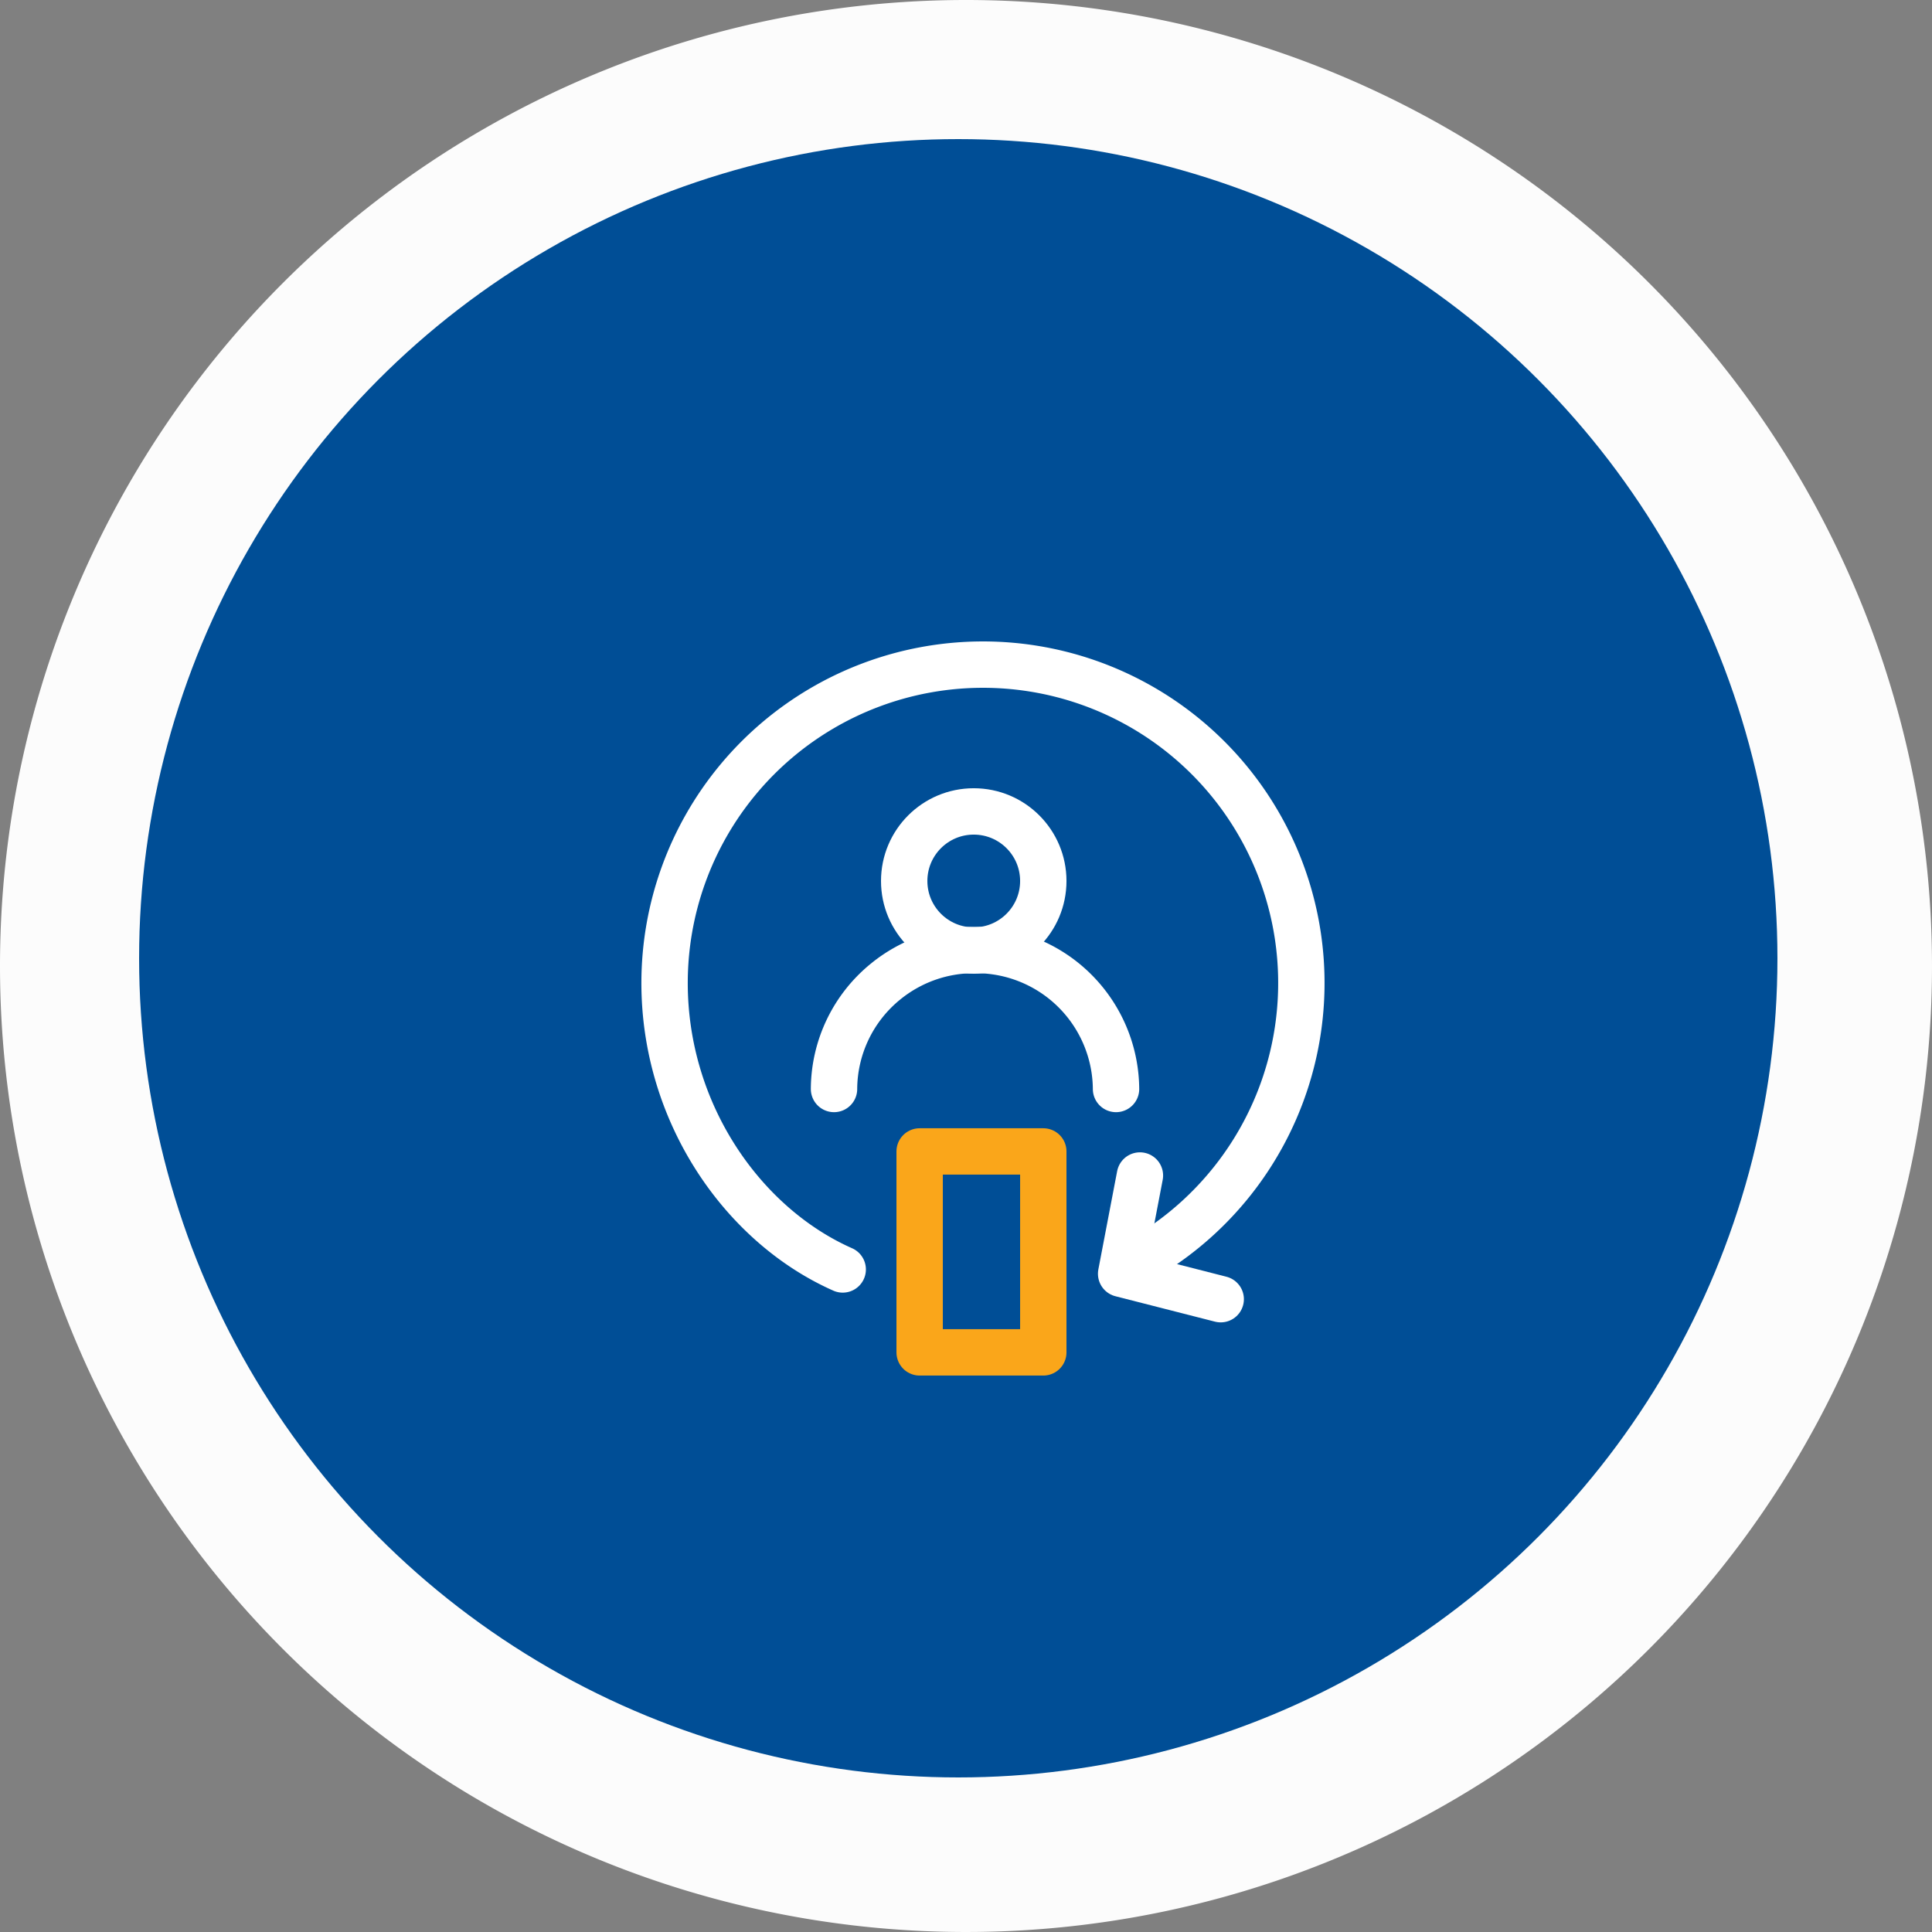
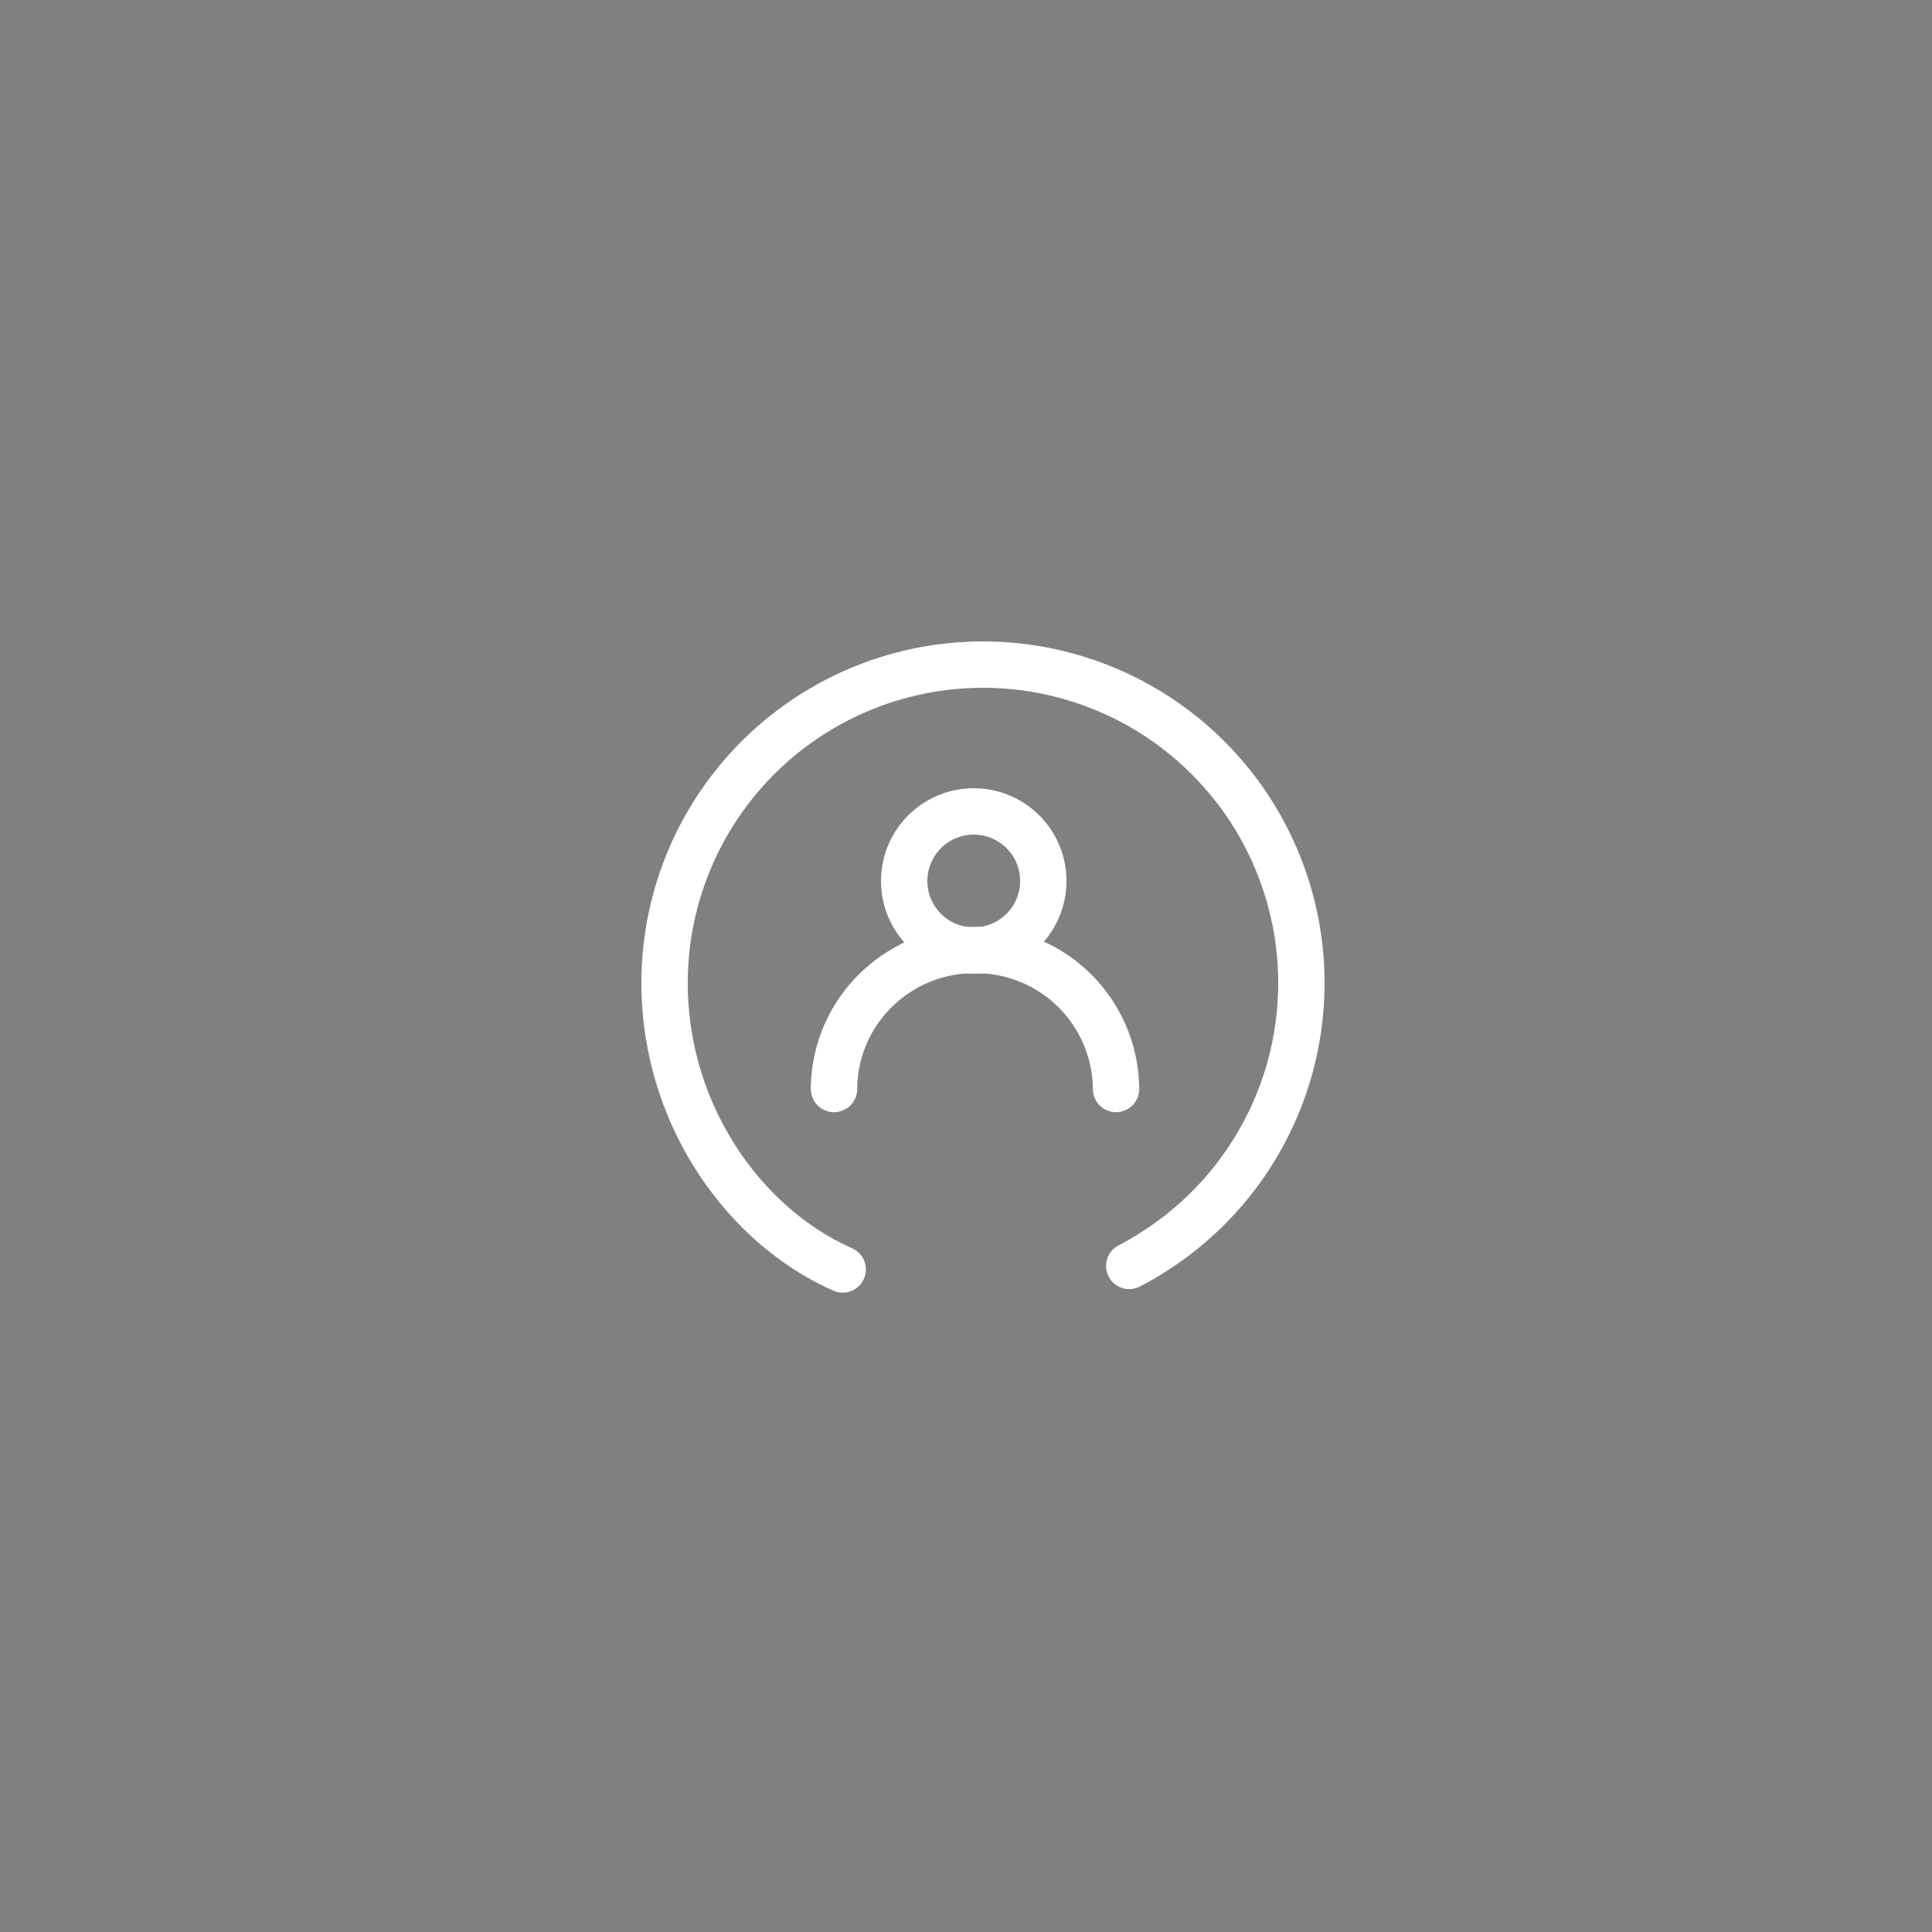
<svg xmlns="http://www.w3.org/2000/svg" width="125" height="125" viewBox="0 0 125 125">
  <rect x="0" y="0" width="125" height="125" fill="#808080" stroke="none" />
  <g id="Group_31819" data-name="Group 31819" transform="translate(-277.999 -1401)">
    <g id="Group_23072" data-name="Group 23072" transform="translate(-1182.266 351.735)">
-       <path id="Path_21558" data-name="Path 21558" d="M62.5,0A62.5,62.5,0,1,1,0,62.5,62.5,62.5,0,0,1,62.5,0Z" transform="translate(1460.265 1049.265)" fill="#fcfcfc" />
-       <circle id="Ellipse_730" data-name="Ellipse 730" cx="53" cy="53" r="53" transform="translate(1469.265 1058.265)" fill="#004e96" />
-     </g>
+       </g>
    <g id="Group_31794" data-name="Group 31794" transform="translate(16547 -19449)">
      <g id="Group_29024" data-name="Group 29024" transform="translate(-16226 20893)">
        <g id="Group_25742" data-name="Group 25742" transform="translate(10.96 8.239)">
          <path id="Path_24507" data-name="Path 24507" d="M18.246,0a9.008,9.008,0,0,1-3.332,6.948A9.05,9.05,0,0,1,9.123,8.991,9.058,9.058,0,0,1,0,0" transform="translate(18.246 19.218) rotate(180)" fill="none" stroke="#fff" stroke-linecap="round" stroke-linejoin="round" stroke-width="3" />
          <g id="Ellipse_13133" data-name="Ellipse 13133" transform="translate(3.04 -0.24)" fill="none" stroke="#fff" stroke-linecap="round" stroke-linejoin="round" stroke-width="3">
-             <circle cx="6" cy="6" r="6" stroke="none" />
            <circle cx="6" cy="6" r="4.5" fill="none" />
          </g>
        </g>
        <g id="Rectangle_2897" data-name="Rectangle 2897" transform="translate(15 29.998)" fill="none" stroke="#faa61a" stroke-linecap="round" stroke-linejoin="round" stroke-width="3">
          <rect width="11" height="16" stroke="none" />
-           <rect x="1.5" y="1.5" width="8" height="13" fill="none" />
        </g>
        <path id="Path_24508" data-name="Path 24508" d="M29.675,0C36.136,2.861,41.2,10.107,41.2,18.535A20.6,20.6,0,1,1,9.717,1.042c.346-.224.7-.437,1.418-.813" transform="translate(41.197 39.133) rotate(180)" fill="none" stroke="#fff" stroke-linecap="round" stroke-width="3" />
-         <path id="Path_24509" data-name="Path 24509" d="M1.547,0,0,6.285l6.348,1.98" transform="translate(29.207 33.136) rotate(-3)" fill="none" stroke="#fff" stroke-linecap="round" stroke-linejoin="round" stroke-width="3" />
      </g>
    </g>
  </g>
</svg>